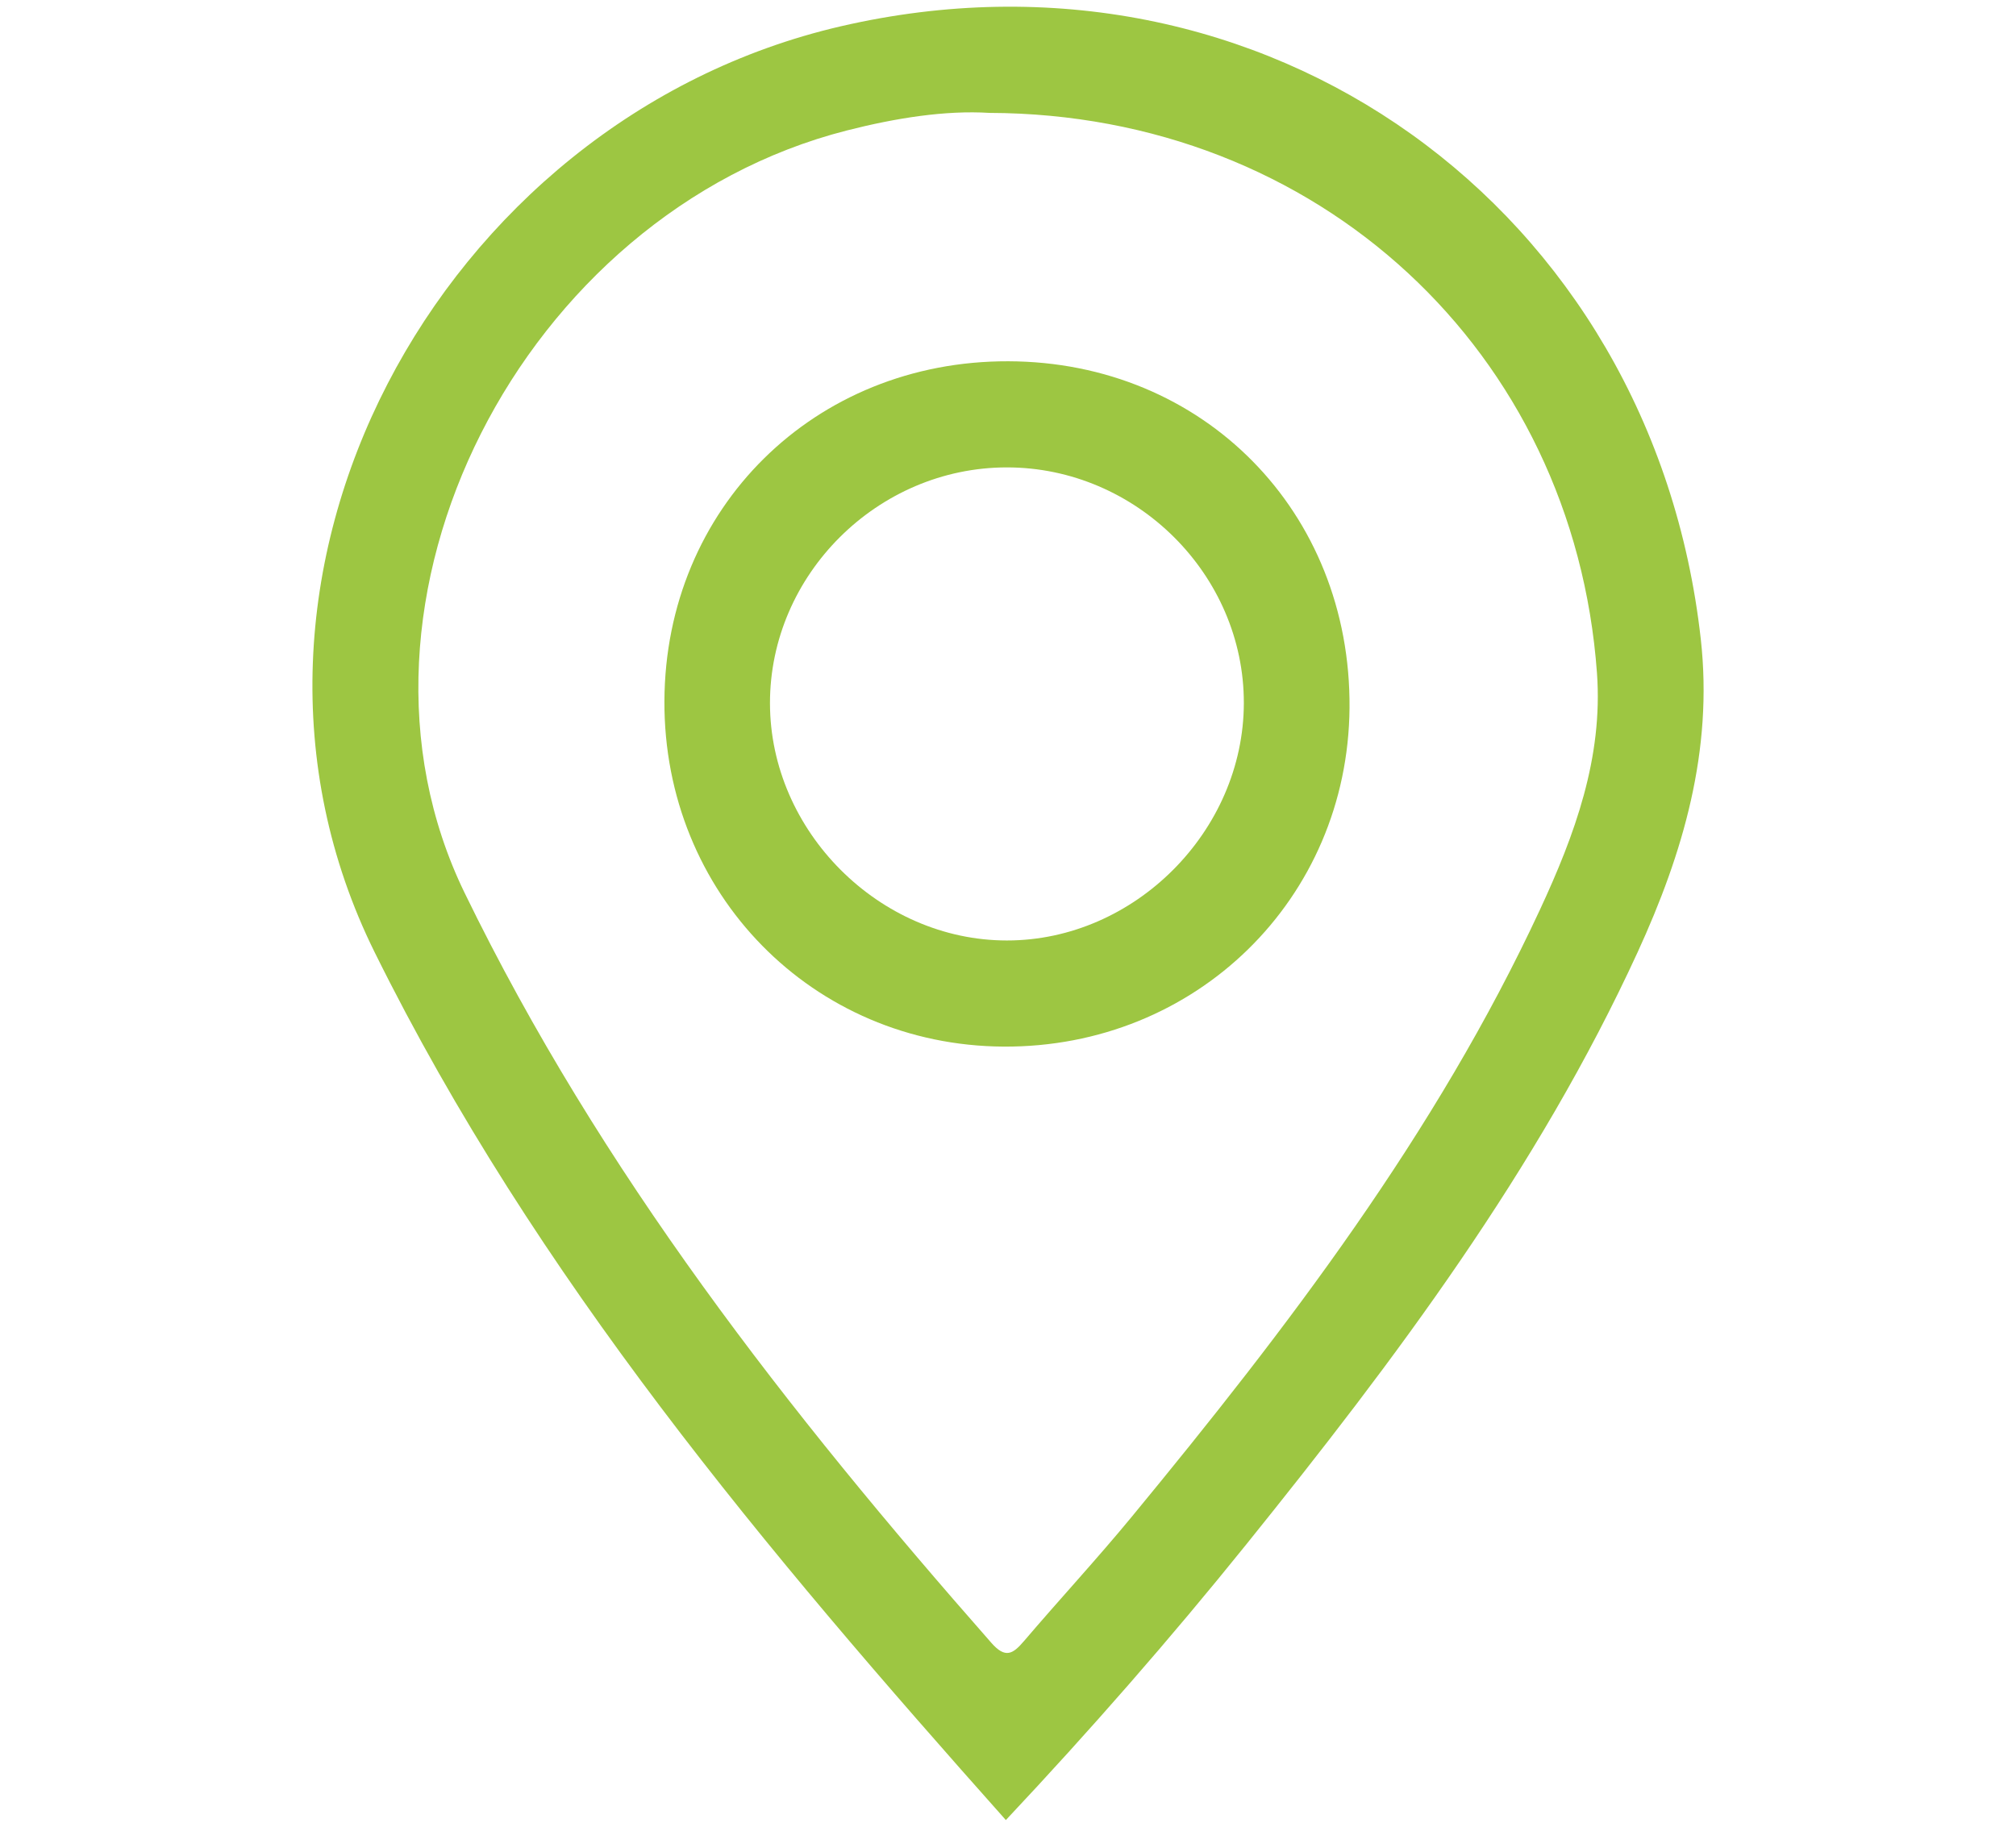
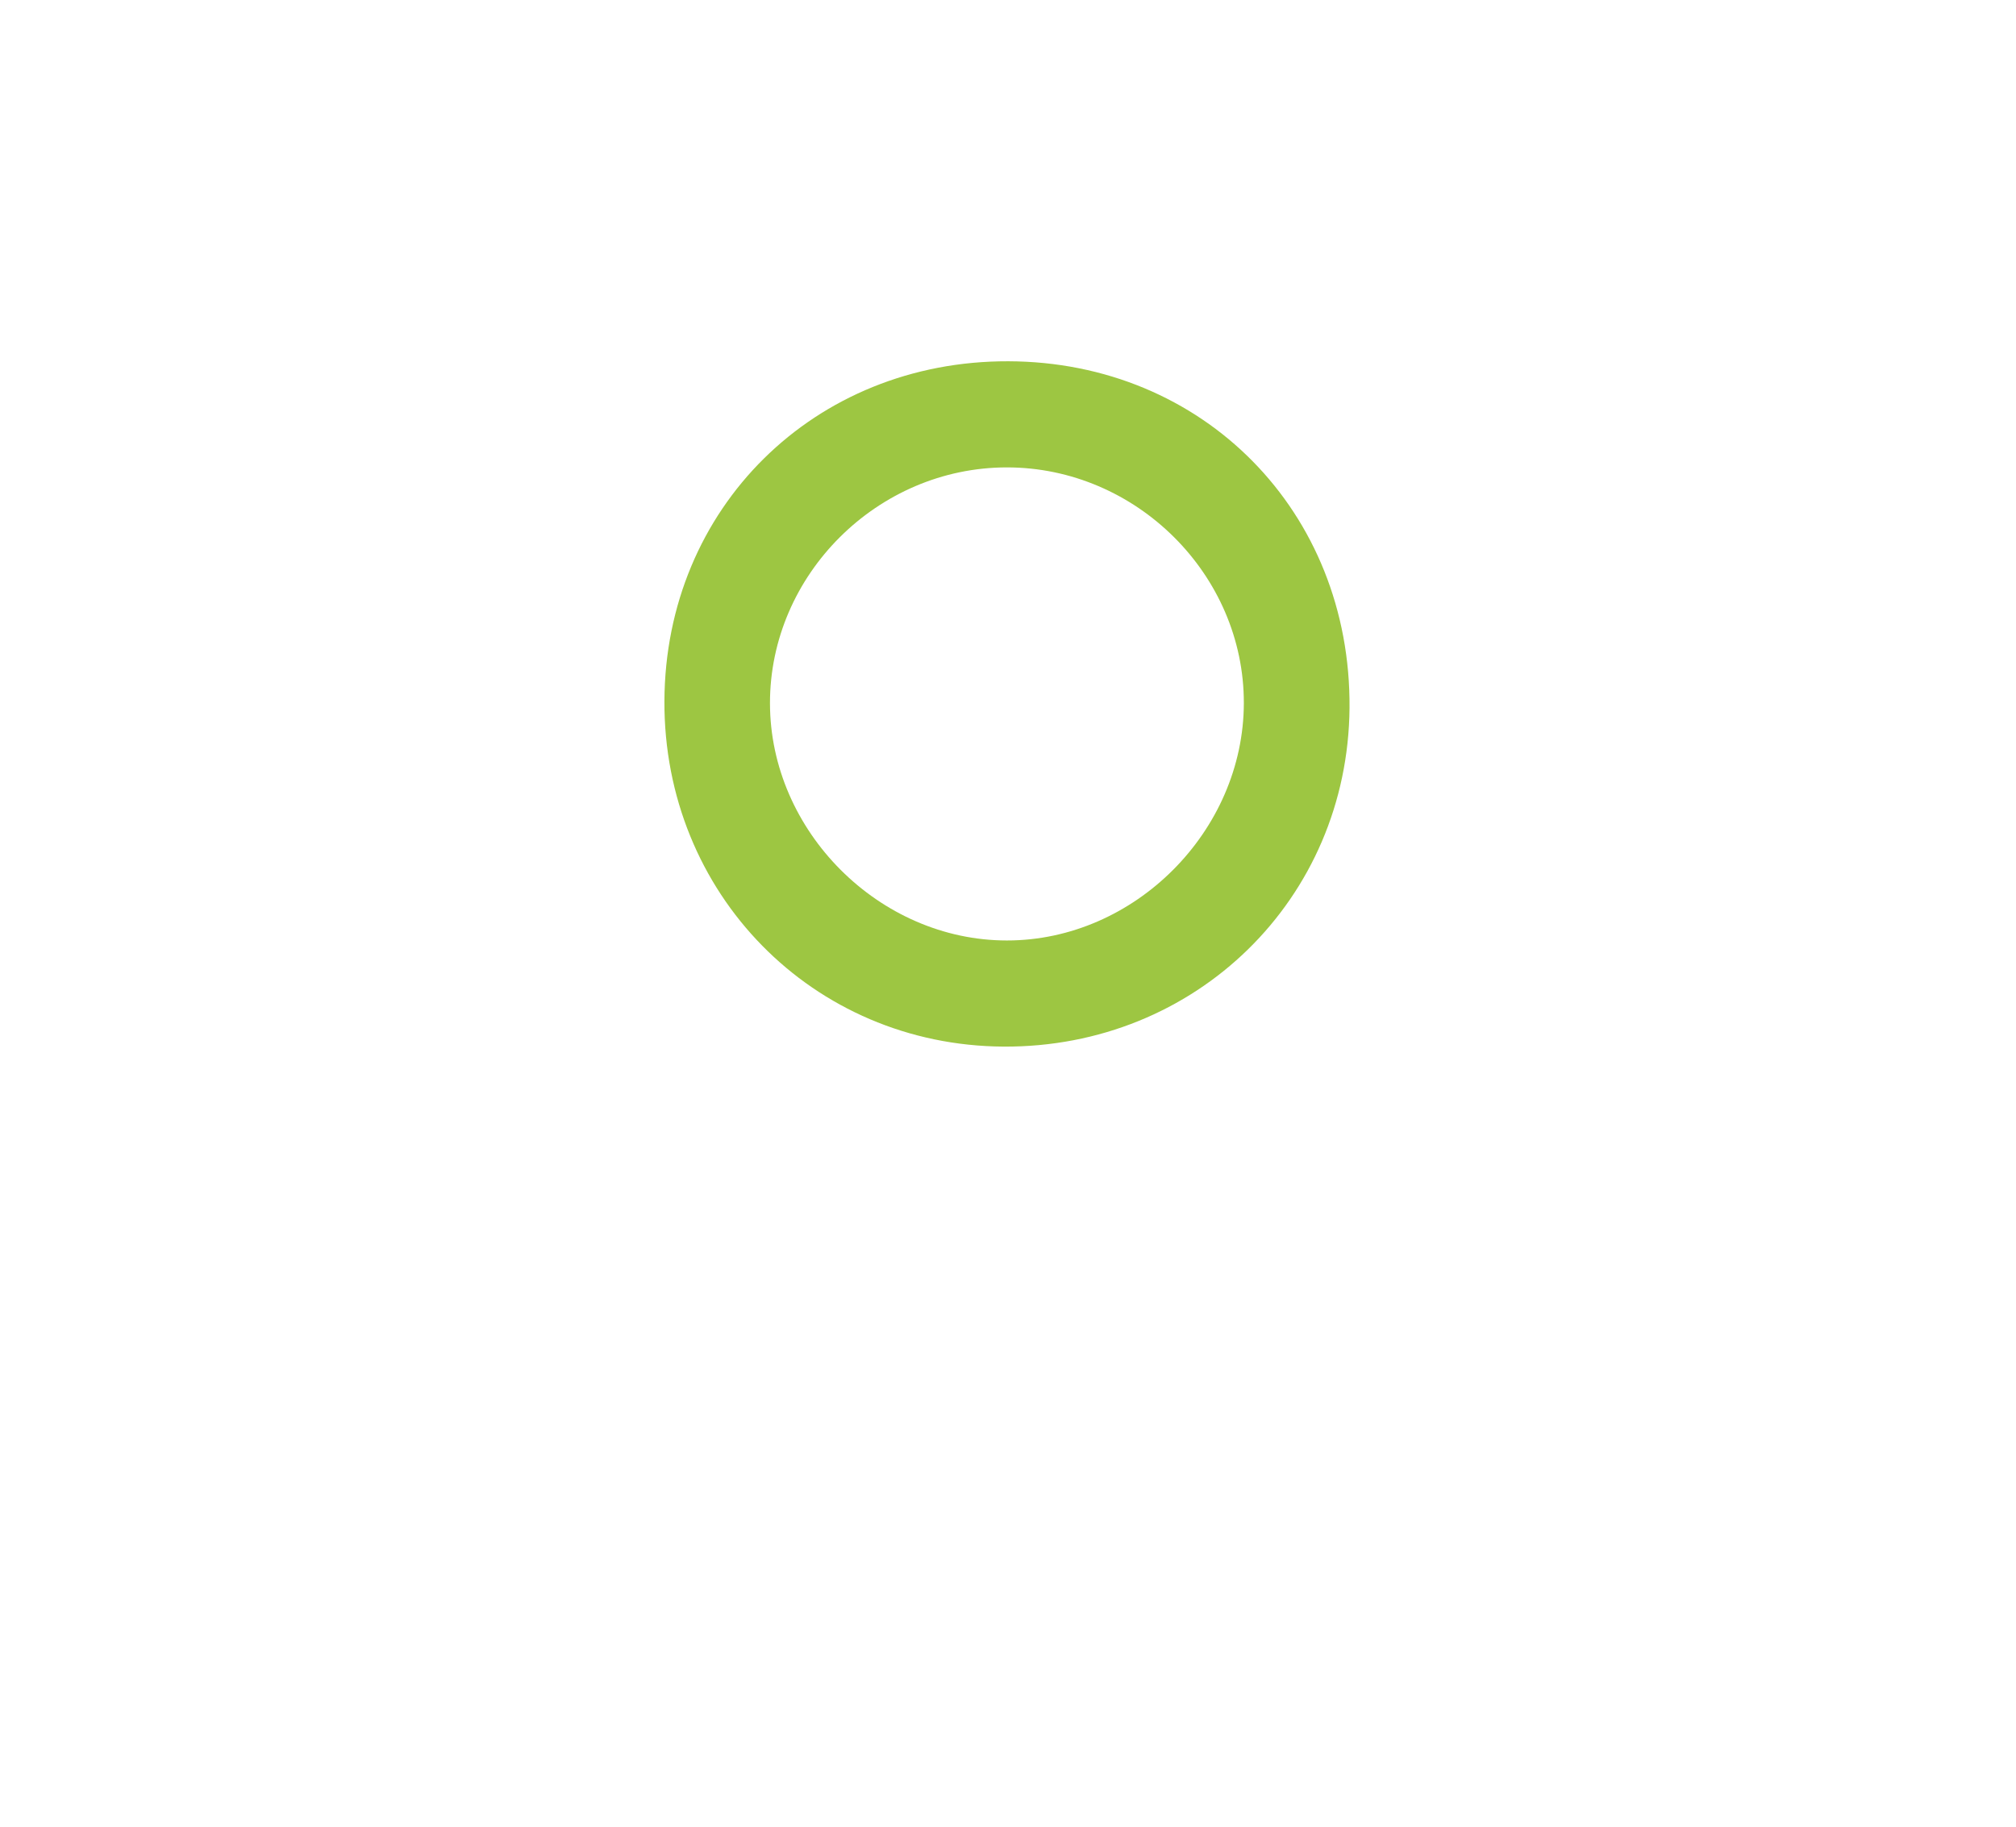
<svg xmlns="http://www.w3.org/2000/svg" version="1.1" id="Layer_1" x="0px" y="0px" width="47.938px" height="43.445px" viewBox="0 0 47.938 43.445" enable-background="new 0 0 47.938 43.445" xml:space="preserve">
  <g>
-     <path fill="#9dc642" d="M40.443,15.203c-1.144-10.27-10.4-16.909-20.457-14.576C10.438,2.842,4.503,13.746,8.911,22.652   c3.829,7.737,9.302,14.225,15.007,20.634c2.02-2.15,3.911-4.313,5.714-6.552c3.545-4.402,6.932-8.913,9.308-14.086   C40.023,20.288,40.738,17.852,40.443,15.203z M36.619,21.633c-2.474,5.324-6.003,9.944-9.709,14.442   c-0.828,1.005-1.714,1.961-2.559,2.952c-0.264,0.309-0.442,0.427-0.778,0.044c-4.827-5.488-9.299-11.2-12.525-17.836   c-3.37-6.931,1.383-16.167,9.089-18.132c1.168-0.298,2.347-0.483,3.389-0.418c7.822,0.023,13.894,5.681,14.448,13.322   C38.12,18.02,37.446,19.853,36.619,21.633z" />
    <path fill="#9dc642" d="M23.975,8.592c-4.612-0.013-8.156,3.489-8.176,8.078c-0.021,4.578,3.526,8.194,8.063,8.221   c4.576,0.027,8.191-3.513,8.228-8.056C32.126,12.171,28.615,8.604,23.975,8.592z M23.943,22.367c-3.035,0-5.631-2.6-5.634-5.641   c-0.003-3.058,2.56-5.61,5.634-5.61c3.076,0,5.641,2.553,5.634,5.608C29.57,19.769,26.976,22.368,23.943,22.367z" />
  </g>
</svg>